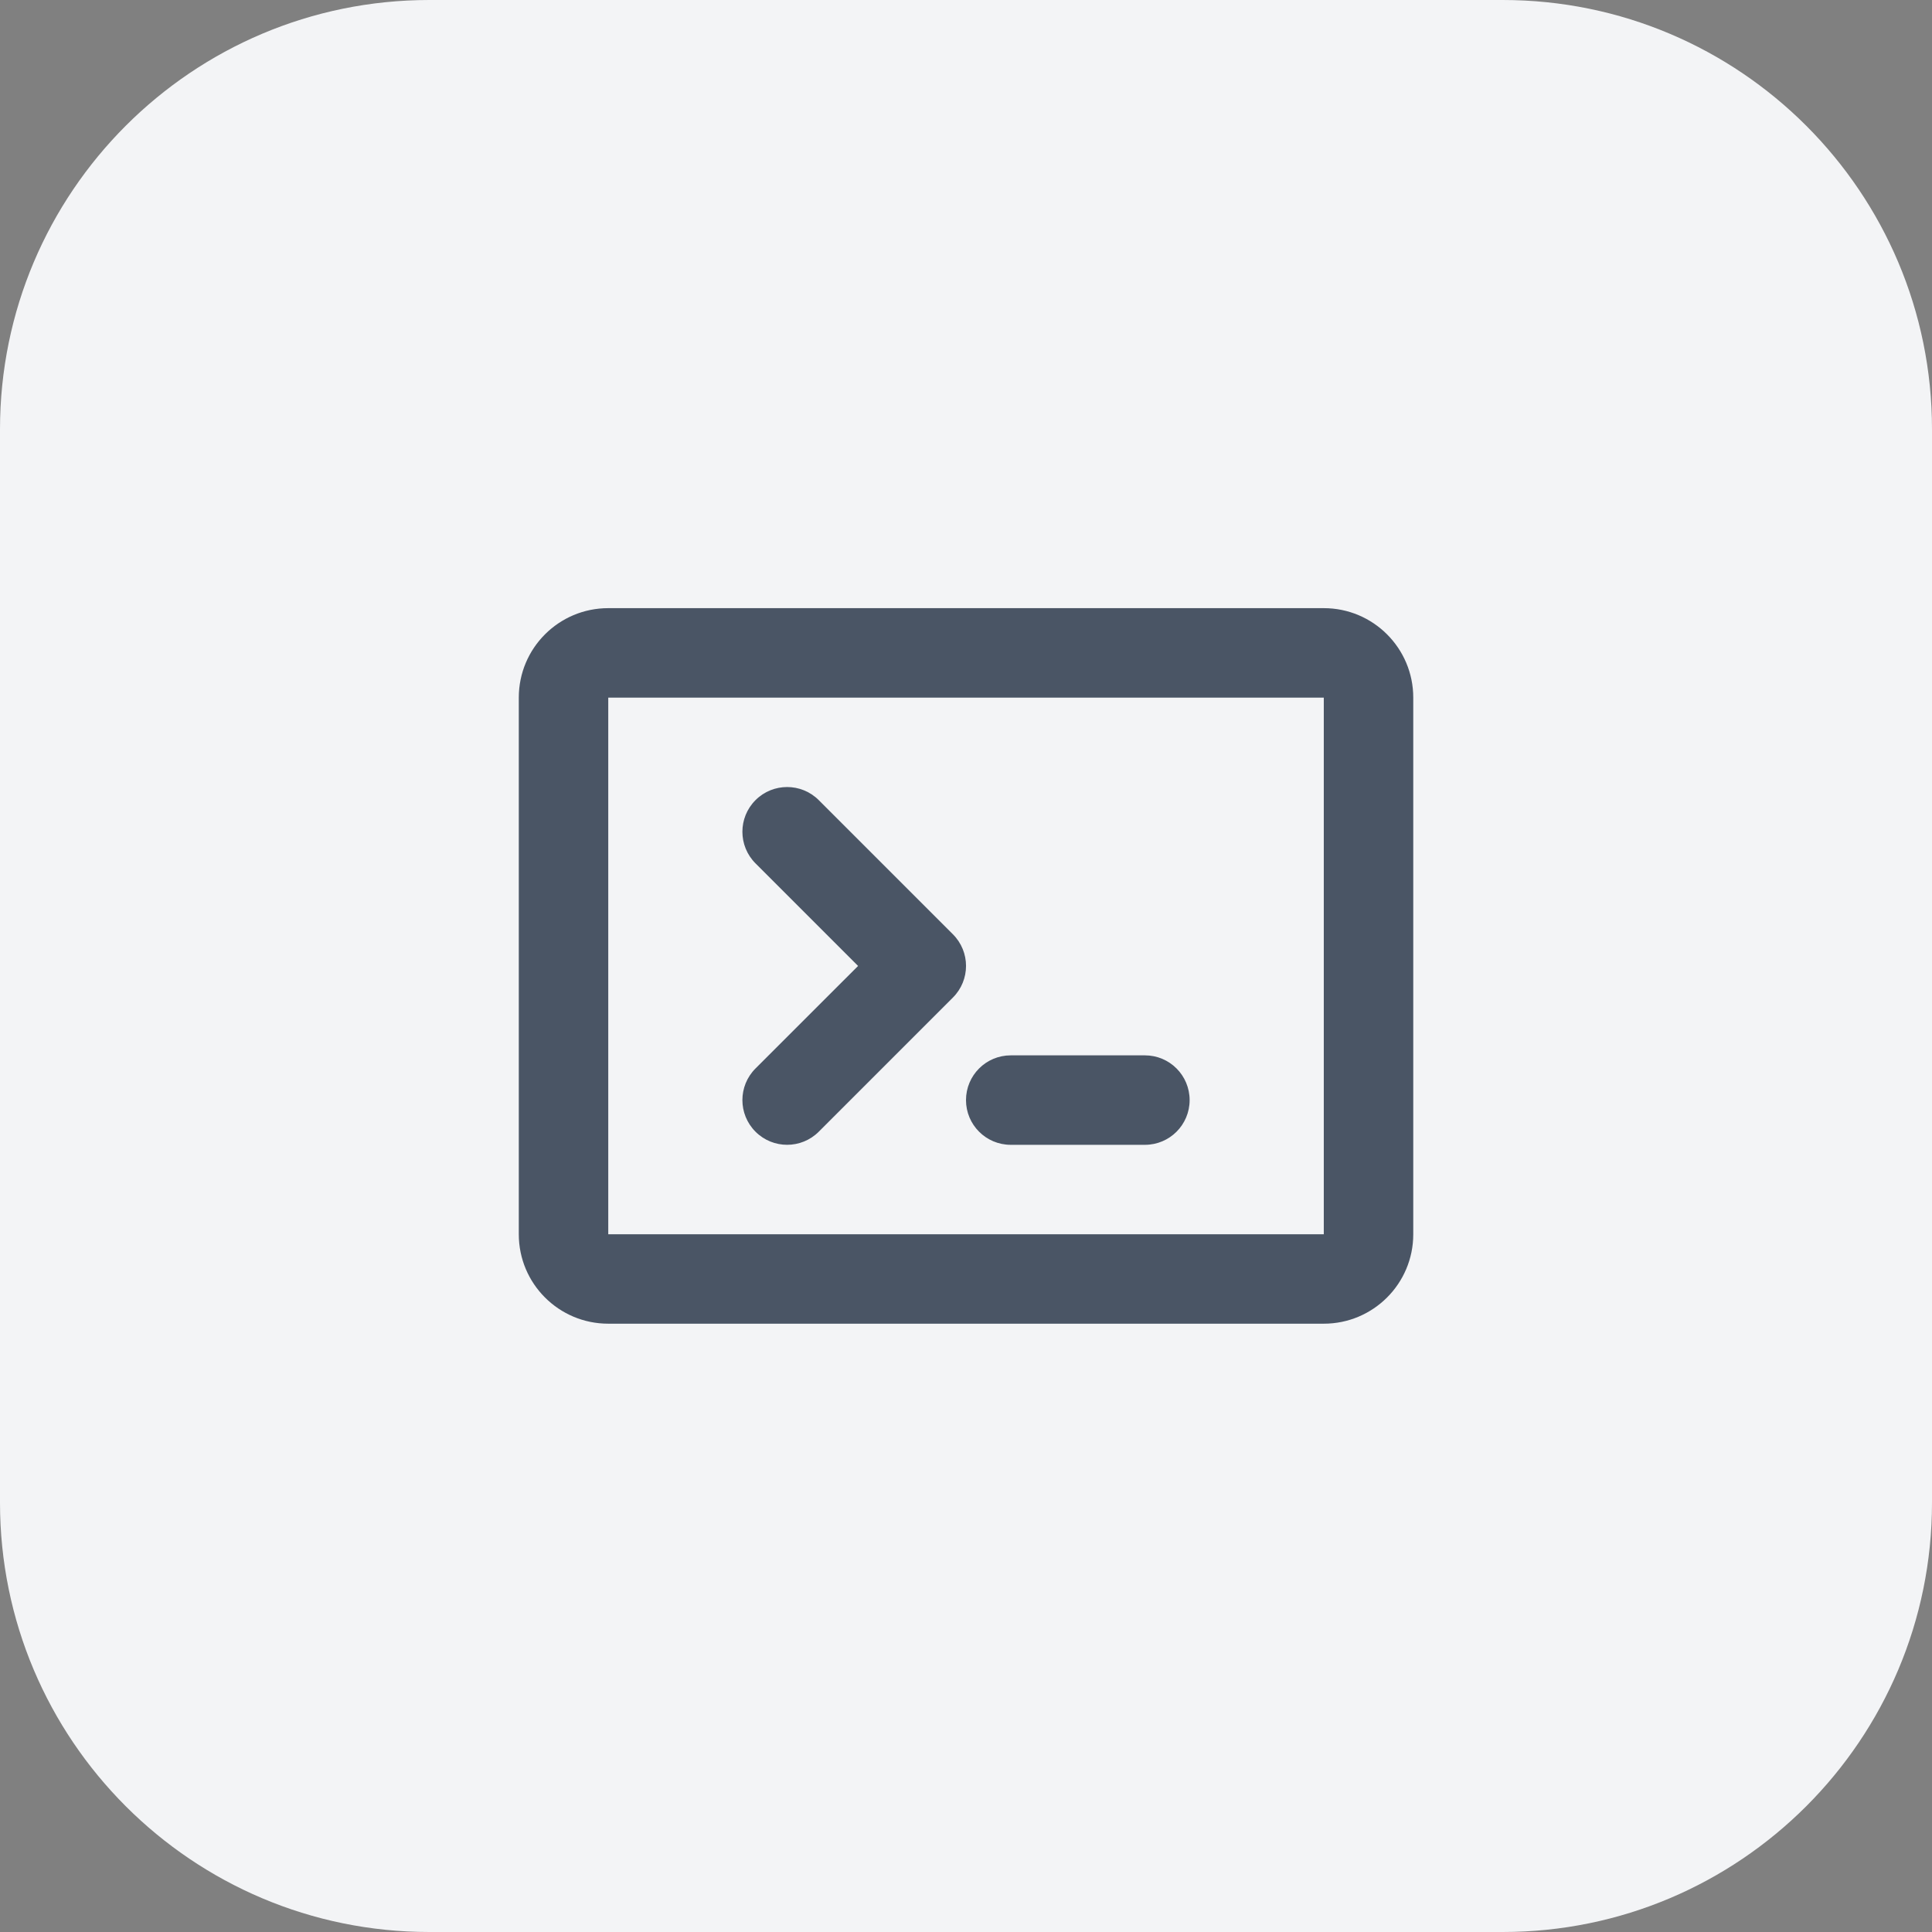
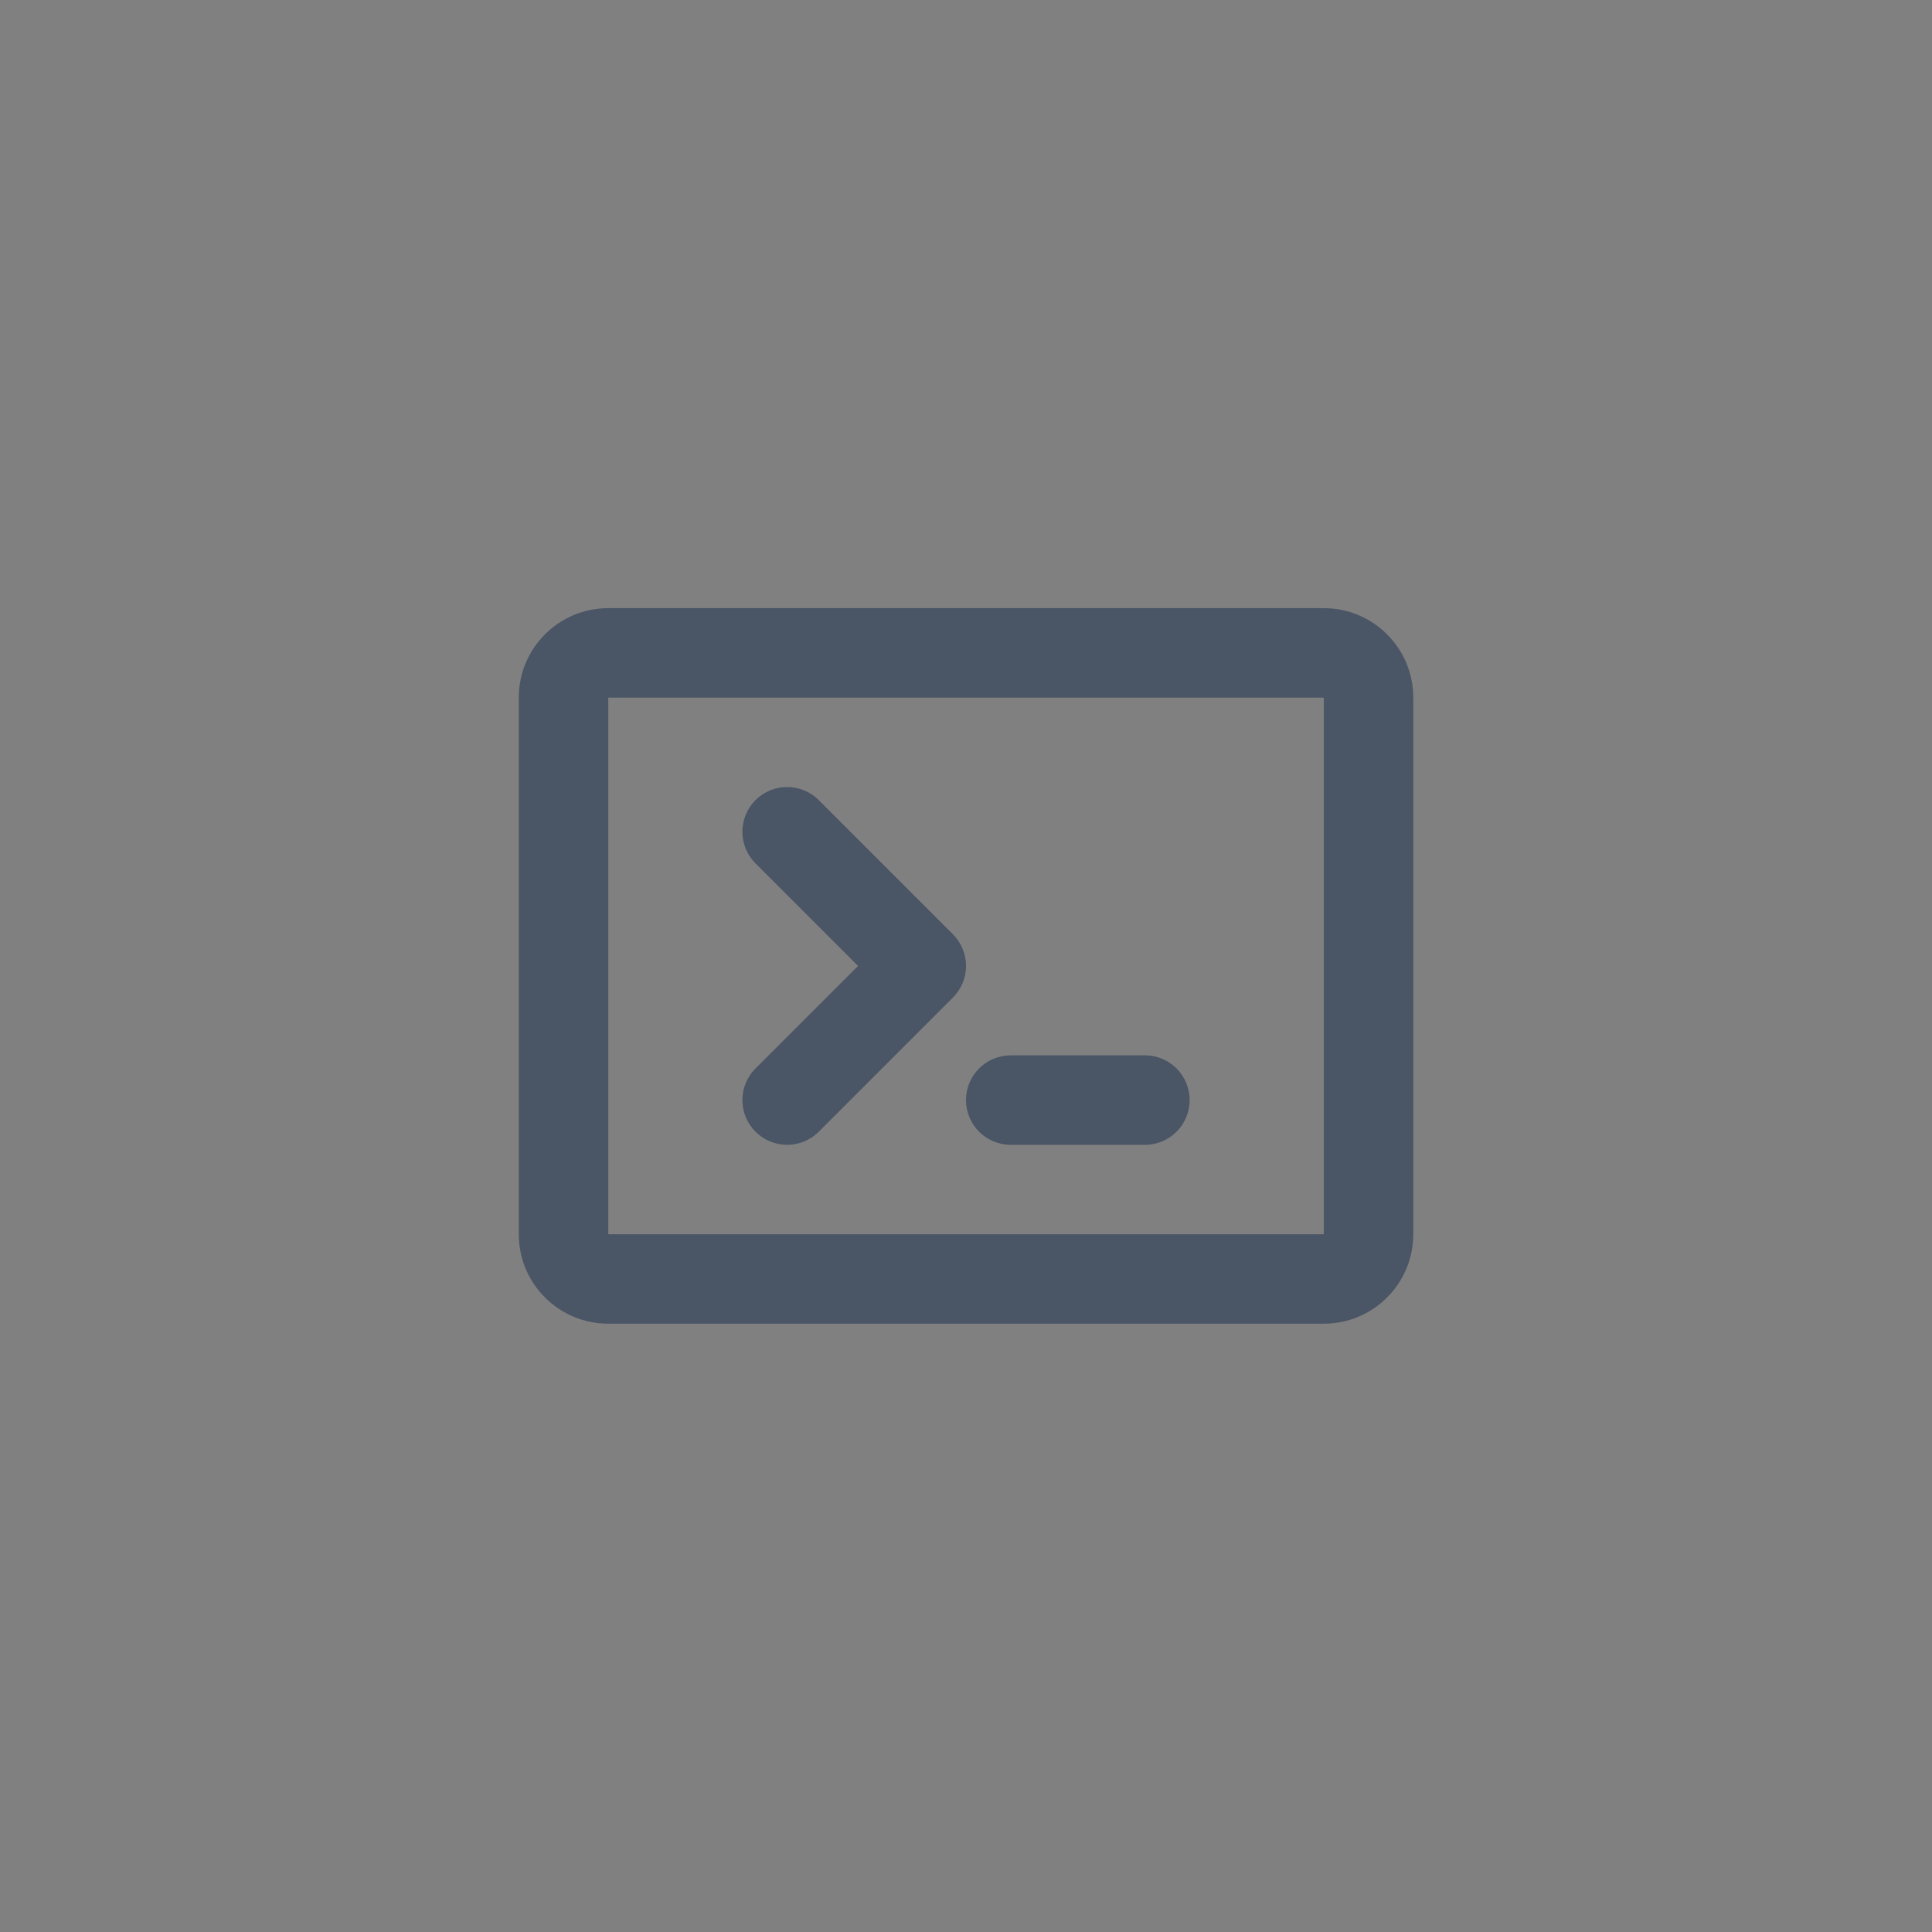
<svg xmlns="http://www.w3.org/2000/svg" width="36" height="36" viewBox="0 0 36 36" fill="none">
  <rect x="0" y="0" width="36" height="36" fill="#808080" stroke="none" />
-   <path d="M0 8C0 3.582 3.582 0 8 0H28C32.418 0 36 3.582 36 8V28C36 32.418 32.418 36 28 36H8C3.582 36 0 32.418 0 28V8Z" fill="#F3F4F6" />
  <path fill-rule="evenodd" clip-rule="evenodd" d="M9.667 12.999C9.667 12.078 10.413 11.332 11.334 11.332H24.667C25.587 11.332 26.334 12.078 26.334 12.999V22.999C26.334 23.919 25.587 24.665 24.667 24.665H11.334C10.413 24.665 9.667 23.919 9.667 22.999V12.999ZM24.667 12.999L11.334 12.999V22.999H24.667V12.999ZM14.078 14.909C14.403 14.584 14.931 14.584 15.256 14.909L17.756 17.409C18.082 17.735 18.082 18.262 17.756 18.588L15.256 21.088C14.931 21.413 14.403 21.413 14.078 21.088C13.752 20.762 13.752 20.235 14.078 19.909L15.989 17.999L14.078 16.088C13.752 15.762 13.752 15.235 14.078 14.909ZM18 20.499C18 20.038 18.373 19.665 18.834 19.665H21.334C21.794 19.665 22.167 20.038 22.167 20.499C22.167 20.959 21.794 21.332 21.334 21.332H18.834C18.373 21.332 18 20.959 18 20.499Z" fill="#4A5565" />
</svg>